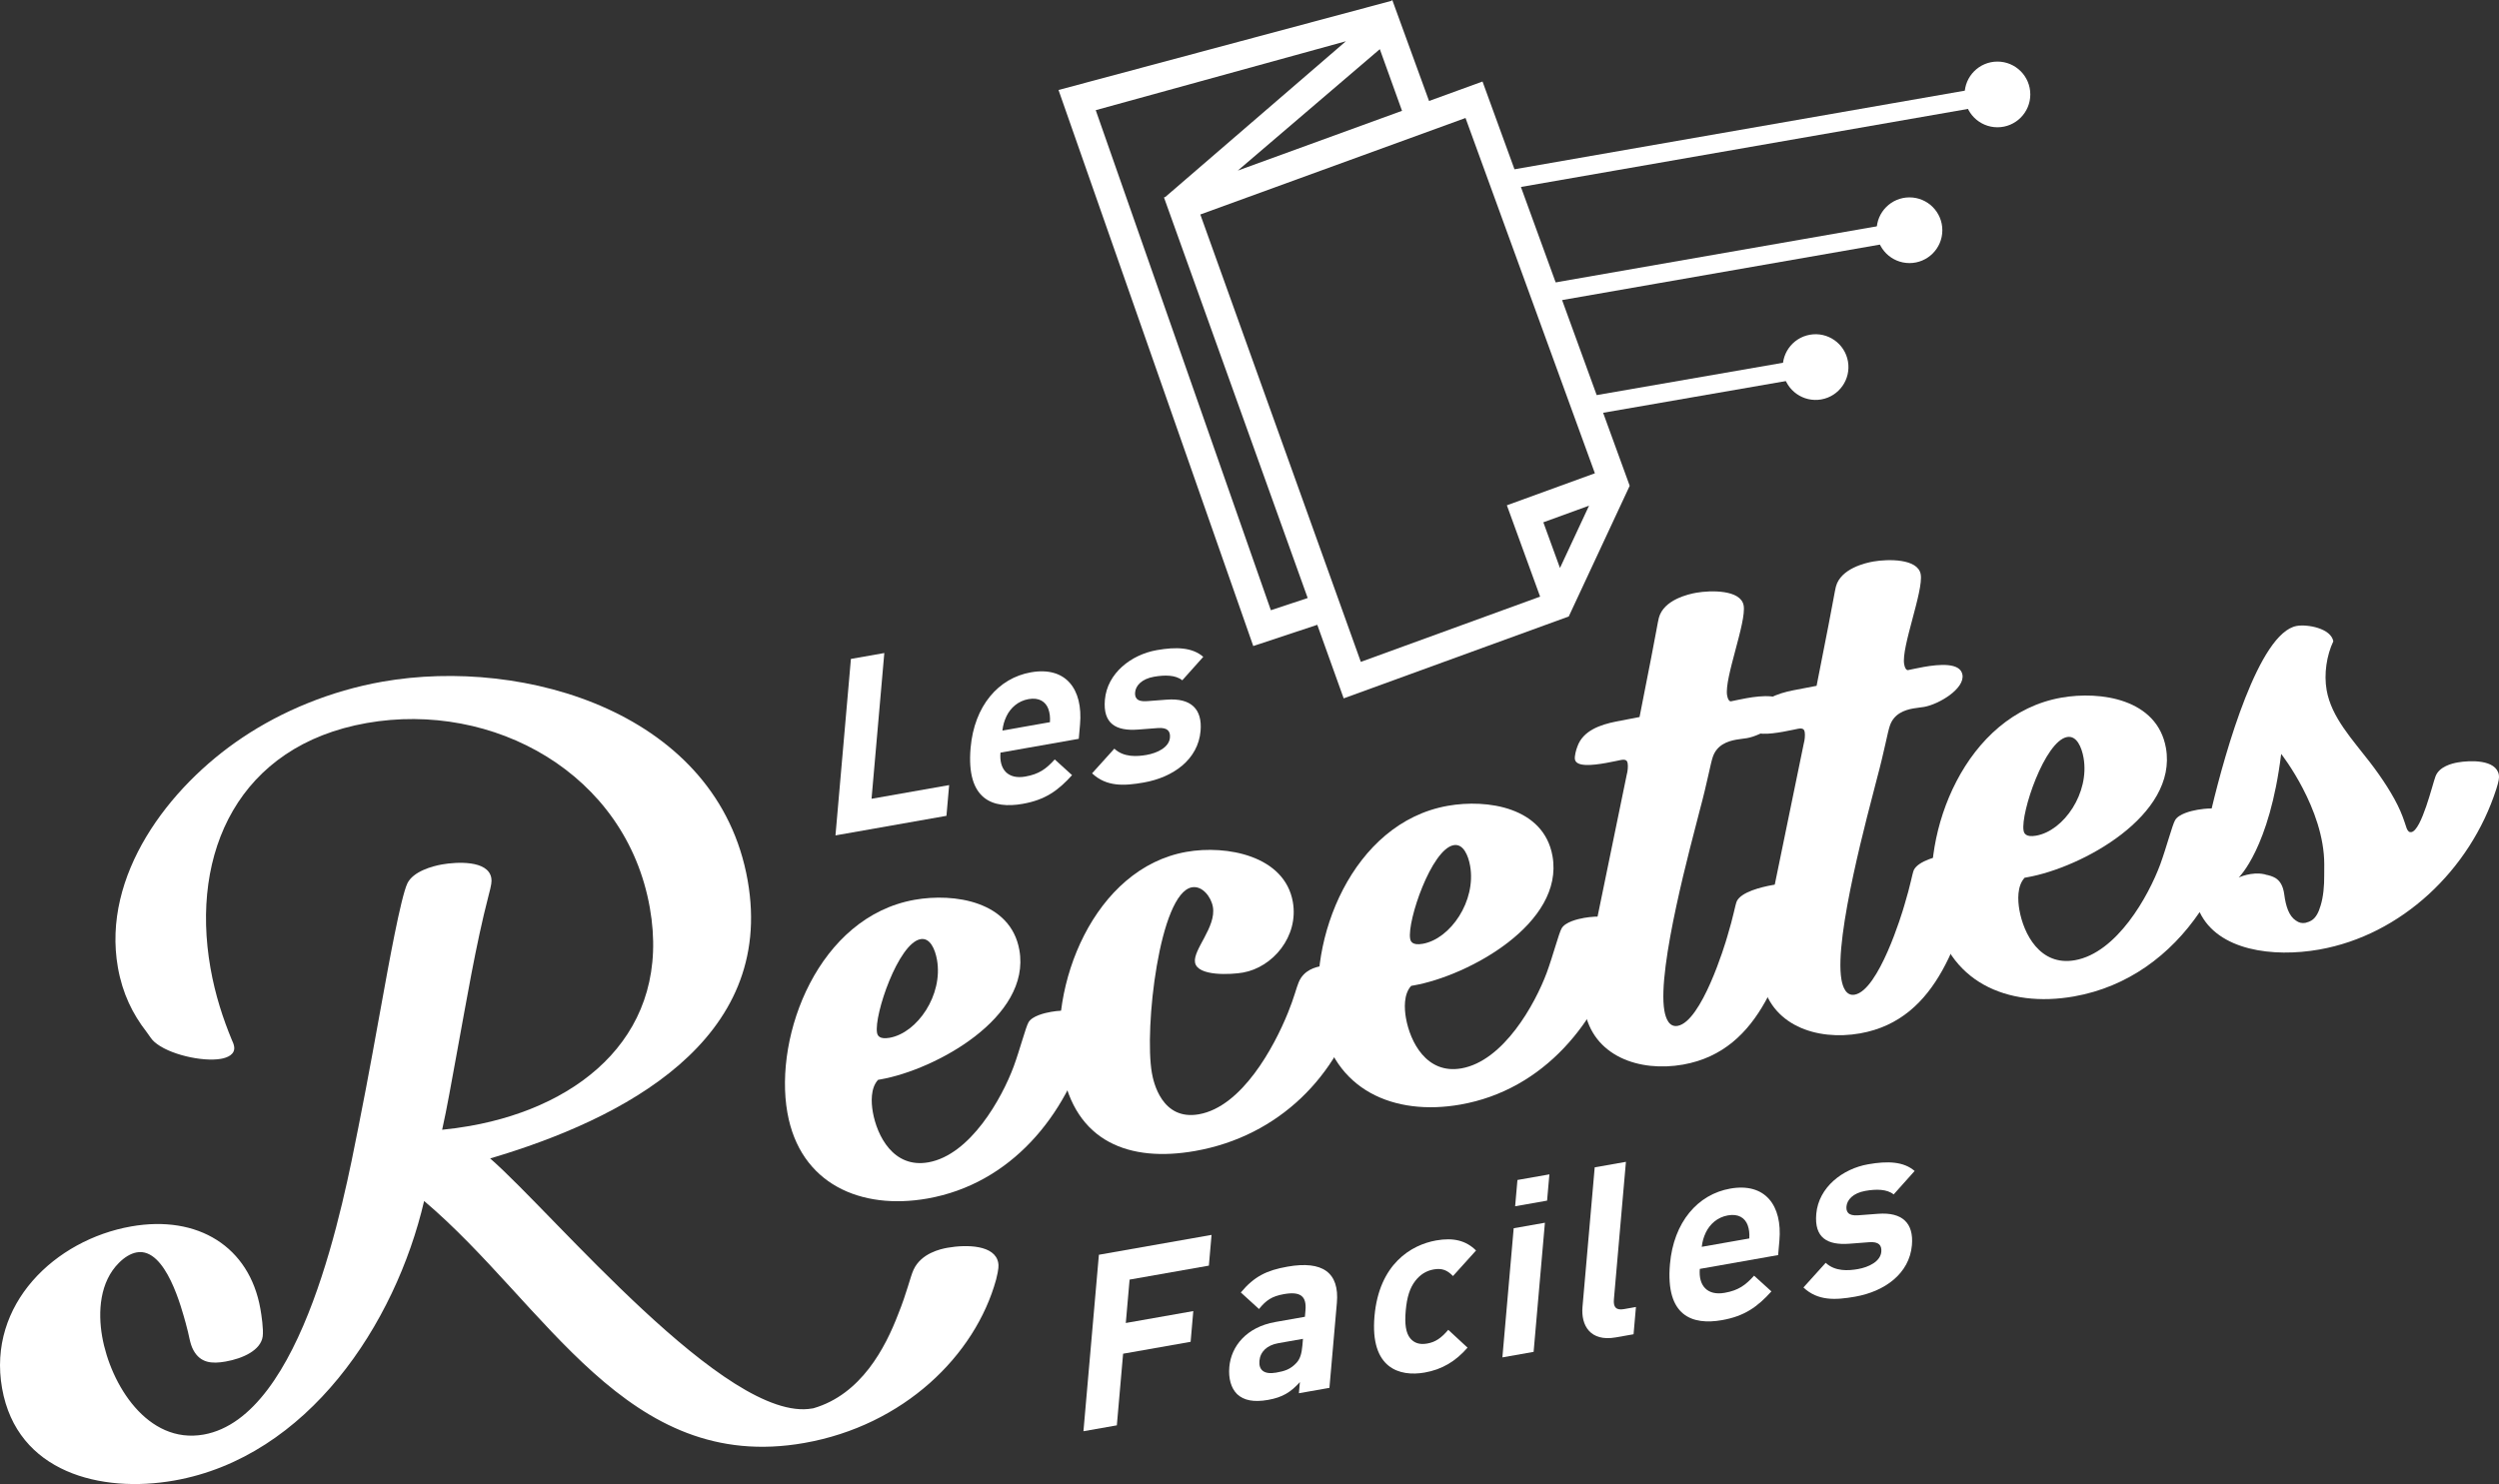
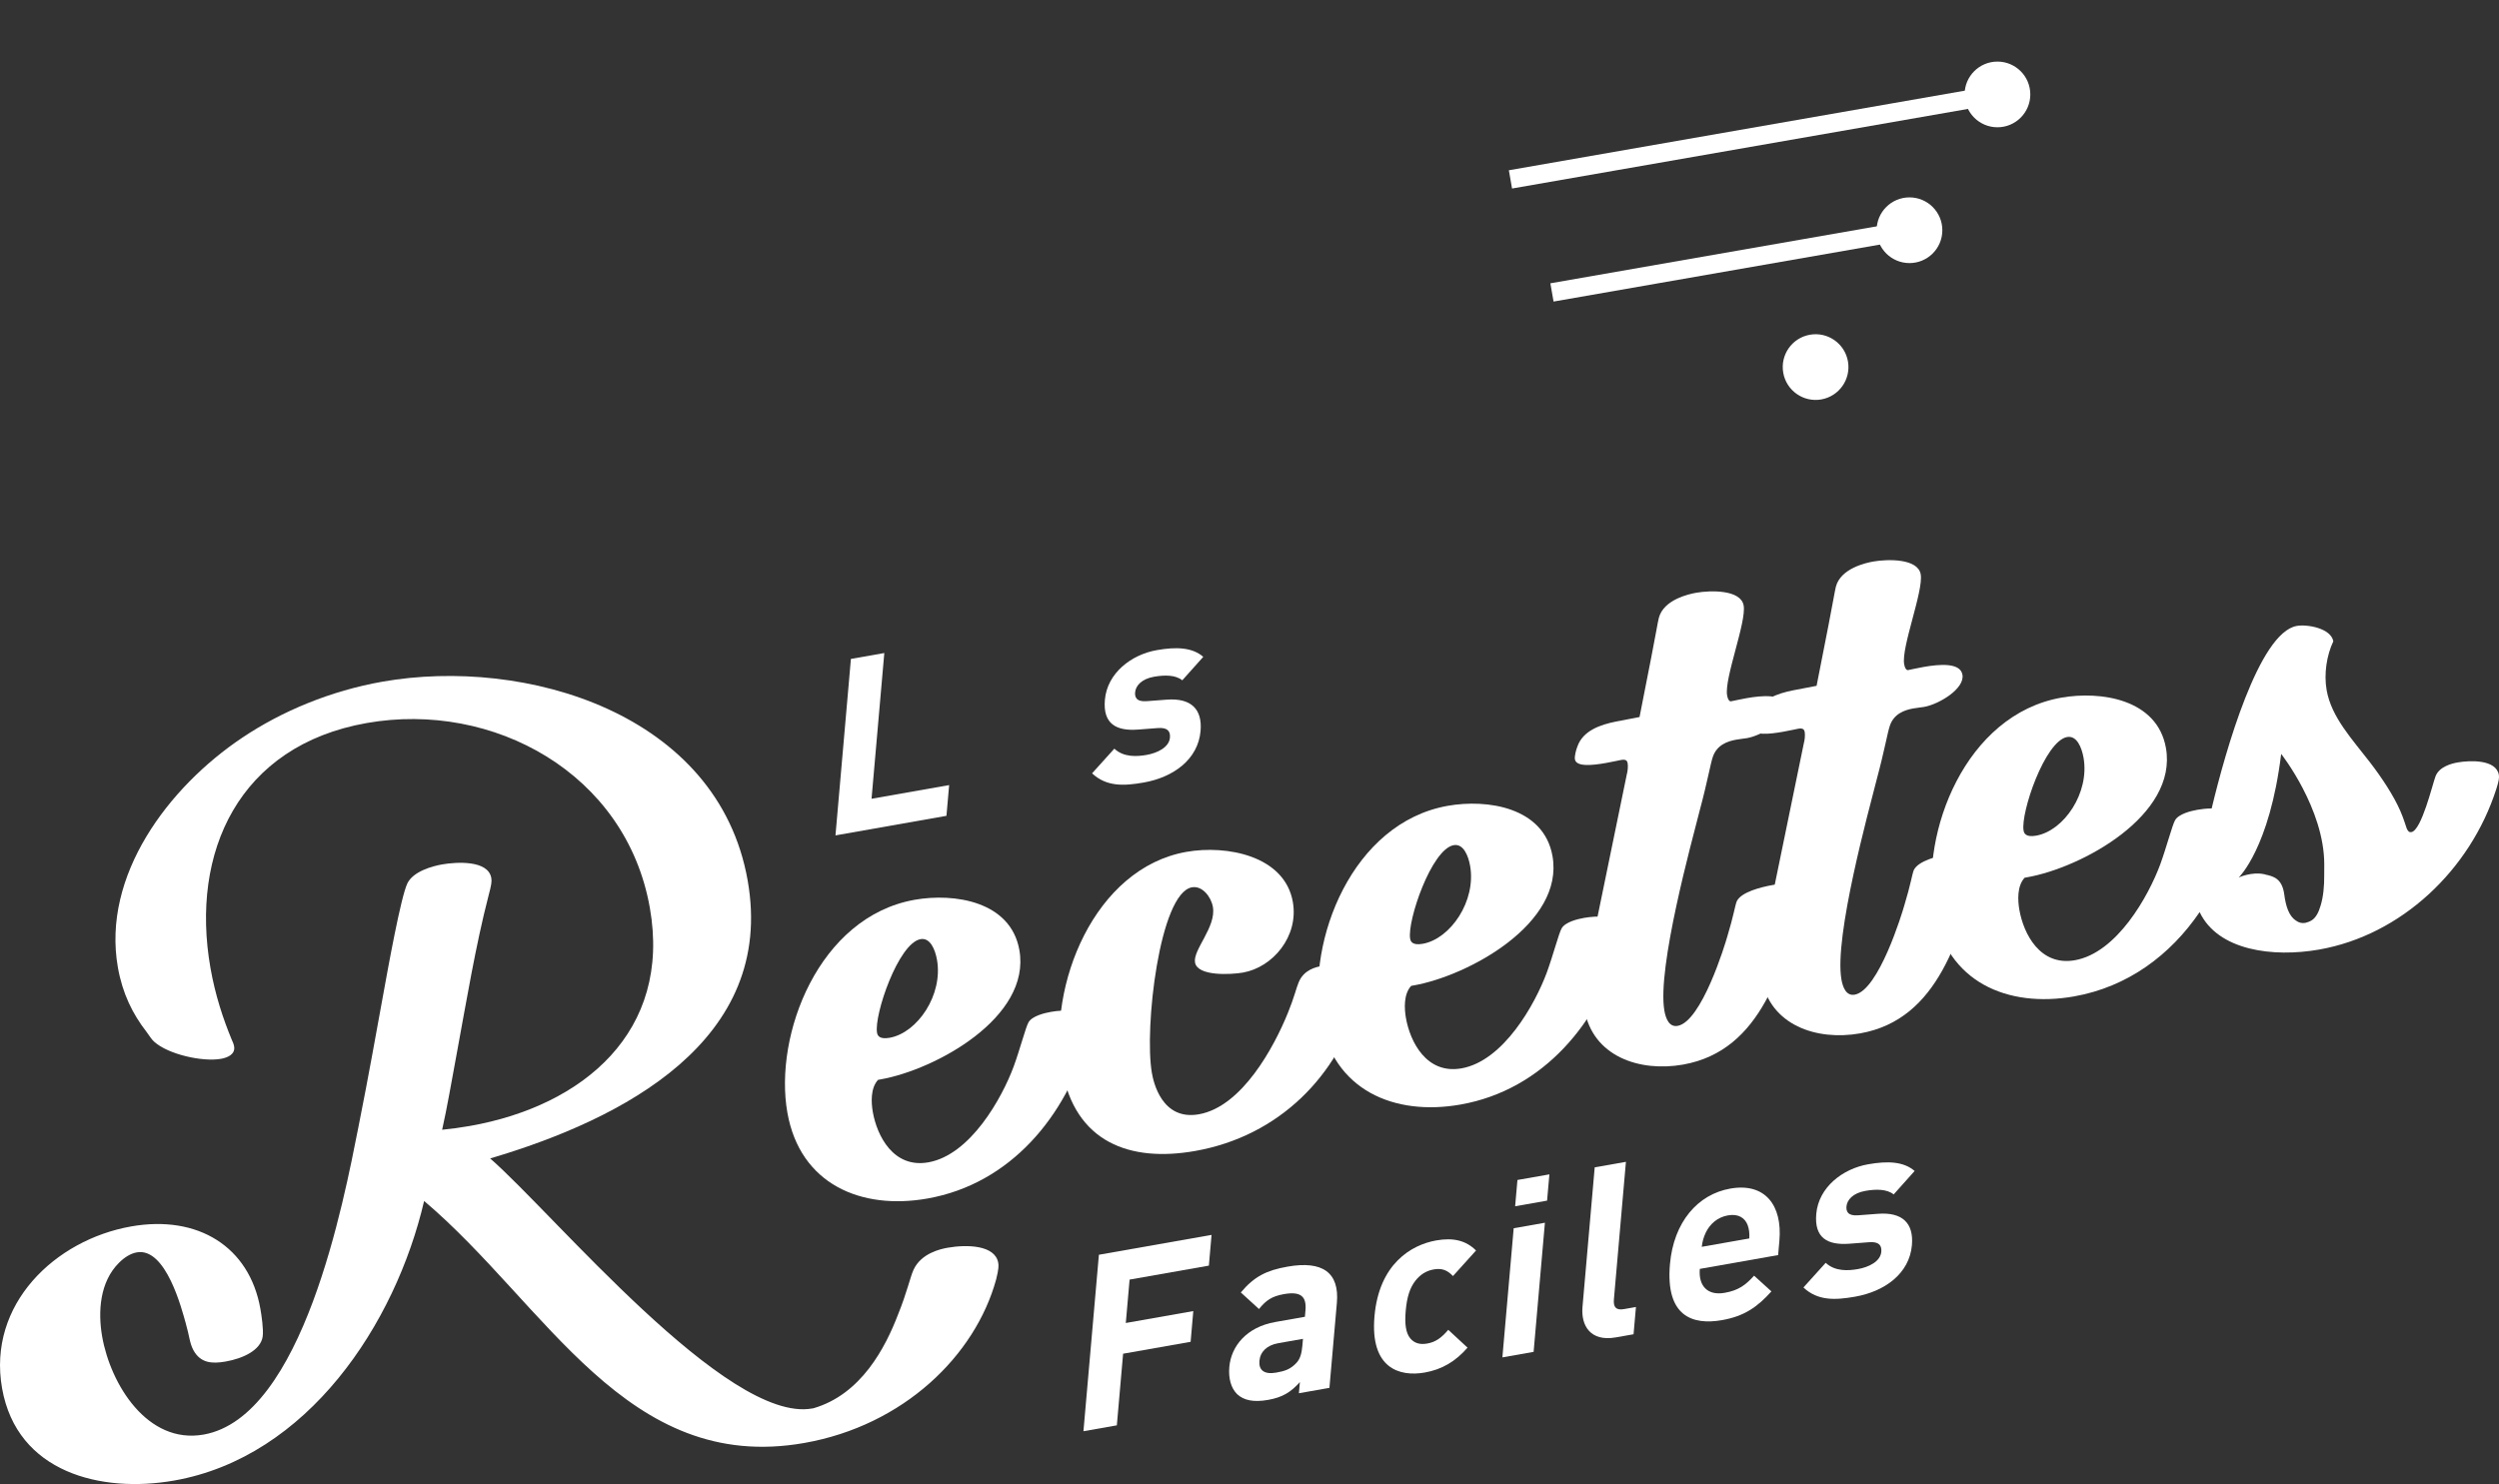
<svg xmlns="http://www.w3.org/2000/svg" id="Calque_1" x="0px" y="0px" width="554.334px" height="329.287px" viewBox="0 0 554.334 329.287" xml:space="preserve">
  <rect x="0" y="0" width="554.334" height="329.287" fill="#333333" stroke="none" />
  <g>
    <g>
      <g>
        <g>
          <g>
            <path fill="#FFFFFF" d="M90.372,195.985c1.308-2.654,5.546-3.805,7.661-4.178c3.212-0.566,10.242-0.998,10.947,2.996      c0.139,0.783,0.026,1.531-0.604,3.904c-2.84,10.916-4.992,23.895-6.896,34.164c-1.408,7.596-2.273,12.758-3.404,17.803      c2.065-0.203,4.116-0.484,6.152-0.842c25.219-4.447,44.755-20.977,39.923-48.391c-5.275-29.918-34.835-45.946-62.796-41.015      c-28.353,5-39.206,28.636-34.662,54.404c1.05,5.953,2.786,11.221,4.752,15.961c0.388,0.82,0.442,1.133,0.484,1.367      c0.317,1.803-1.493,2.525-2.903,2.775c-4.152,0.73-11.727-1.004-14.798-3.771c-0.673-0.607-0.82-0.986-1.774-2.271      c-3.031-3.906-5.283-8.436-6.305-14.234c-3.589-20.363,11.196-40.01,27.595-50.978c8.808-5.914,19.645-10.409,31.081-12.426      c31.564-5.566,74.464,6.898,81.024,44.103c6.271,35.559-27.798,53.033-57.123,61.678      c14.226,12.432,52.527,58.816,71.403,55.486l0.313-0.053c10.602-3.082,15.957-13.475,18.777-20.836      c1.969-4.869,2.667-8.225,3.425-9.891c1.691-3.691,6.05-4.621,7.537-4.885c4.23-0.744,10.548-0.646,11.251,3.348      c0.096,0.549,0.143,1.268-0.474,3.717c-4.628,16.807-20.46,32.359-42.548,36.252c-39.475,6.961-57.179-30.699-84.331-53.693      c-6.397,27.375-25.84,56.809-55.446,62.029c-16.214,2.857-34.876-1.766-38.177-20.484c-3.286-18.641,11.799-32.932,28.638-35.9      c14.804-2.611,26.233,4.5,28.664,18.283c0.249,1.41,0.723,4.559,0.514,6.129c-0.428,3.062-4.385,4.893-8.224,5.568      c-3.055,0.541-5.594,0.342-7.151-2.533c-0.838-1.549-0.864-3.078-1.704-5.998c-0.837-2.922-4.34-16.84-10.843-15.693      c-1.41,0.246-2.786,1.137-3.953,2.311c-4.262,4.223-4.71,10.846-3.73,16.406c1.866,10.574,10.031,23.914,22.485,21.715      c22.087-3.893,31.128-52.004,34.336-68.158c2.362-11.801,4.085-21.715,5.367-28.646      C86.126,214.501,88.898,199.073,90.372,195.985z" />
            <path fill="#FFFFFF" d="M226.121,210.813c2.638,14.959-18.659,26.547-30.799,28.688l-0.548,0.098      c-1.695,1.836-1.535,5.037-1.161,7.15c0.924,5.248,4.549,12.523,12.303,11.156c9.32-1.643,16.316-14.184,18.944-21.27      c1.364-3.713,2.664-8.709,3.28-9.785c0.798-1.432,3.59-2.086,5-2.334c2.664-0.471,8.255-0.809,8.85,2.557      c0.11,0.627,0.05,1.203-0.522,3c-4.893,17.582-17.345,32.617-35.75,35.861c-14.724,2.596-28.26-3.172-31.062-19.072      c-3.04-17.23,6.952-43.463,28.256-47.219C211.606,198.11,224.201,199.927,226.121,210.813z M194.544,229.142      c0.097,0.547,0.434,1.537,2.784,1.125c6.187-1.092,11.887-9.525,10.52-17.279c-0.414-2.35-1.524-4.982-3.64-4.609      C199.275,209.247,193.854,225.224,194.544,229.142z" />
            <path fill="#FFFFFF" d="M288.068,217.979c1.125-2.783,3.761-3.408,5.25-3.67c2.034-0.361,9.049-1.355,9.559,1.543      c0.221,1.254-0.658,3.59-1.354,6.055c-4.656,16.648-17.697,30.174-36.417,33.475c-14.488,2.555-26.663-1.92-29.523-18.135      c-3.272-18.561,7.153-44.627,27.595-48.232c8.927-1.572,21.79,0.842,23.602,11.104c1.352,7.674-4.467,14.516-11.047,15.676      c-2.583,0.455-10.1,0.893-10.65-2.24c-0.498-2.818,4.75-7.865,3.963-12.328c-0.4-2.271-2.373-4.75-4.642-4.35      c-7.208,1.271-10.626,31.352-8.885,41.217c0.344,1.959,2.192,10.598,10.415,9.148c9.556-1.684,16.676-14.893,19.768-22.543      C287.056,221.39,287.607,219.028,288.068,217.979z" />
            <path fill="#FFFFFF" d="M344.38,189.962c2.639,14.959-18.657,26.547-30.797,28.688l-0.551,0.096      c-1.695,1.834-1.535,5.037-1.161,7.152c0.924,5.246,4.552,12.521,12.306,11.156c9.32-1.645,16.314-14.184,18.941-21.271      c1.363-3.713,2.664-8.707,3.282-9.783c0.796-1.432,3.587-2.088,4.997-2.336c2.664-0.469,8.256-0.811,8.851,2.559      c0.112,0.627,0.052,1.203-0.522,2.998c-4.893,17.58-17.343,32.617-35.75,35.861c-14.725,2.598-28.258-3.172-31.062-19.072      c-3.037-17.23,6.954-43.461,28.258-47.217C329.865,177.257,342.459,179.075,344.38,189.962z M312.803,208.288      c0.097,0.549,0.435,1.539,2.784,1.125c6.188-1.092,11.888-9.527,10.521-17.281c-0.416-2.35-1.526-4.98-3.64-4.607      C317.537,188.396,312.113,204.372,312.803,208.288z" />
            <path fill="#FFFFFF" d="M384.144,155.573c0.547-0.097,1.785-0.396,3.273-0.659c3.447-0.606,8.136-1.03,8.622,1.711      c0.55,3.131-5.223,6.575-8.513,7.153c-0.627,0.11-1.422,0.171-2.362,0.337c-1.958,0.344-4.319,1.165-5.221,3.827      c-0.536,1.549-1.153,5.371-2.911,11.898c-1.711,6.764-9.502,34.949-7.832,44.428c0.304,1.723,1.055,3.689,2.936,3.357      c5.324-0.938,10.537-18.09,11.031-19.873c1.383-4.523,1.699-6.842,2.098-7.801c1.014-2.035,5.345-3.121,8.006-3.592      c0.395-0.07,6.581-1.16,6.994,1.189c0.098,0.549-0.092,1.311-0.293,1.99c-4.584,14.779-8.942,33.559-26.643,36.68      c-9.635,1.697-20.023-1.801-21.861-12.217c-0.428-2.43-0.307-4.953,0.167-7.299l9.216-44.83      c0.201-0.682,0.322-1.832,0.197-2.539c-0.097-0.547-0.398-0.896-1.418-0.719c-0.471,0.084-1.864,0.41-3.432,0.686      c-2.9,0.512-6.544,0.912-6.846-0.811c-0.124-0.703,0.266-2.148,0.547-2.843c1.237-3.529,5.042-4.845,8.631-5.558l5.156-0.992      c1.073-5.357,2.082-10.622,2.596-13.217c1.022-5.186,1.442-7.846,1.684-8.776c1.061-4.063,6.656-5.292,8.3-5.582      c3.214-0.566,9.895-0.695,10.513,2.83c0.651,3.68-4.33,16.188-3.668,19.948C383.22,154.928,383.542,155.84,384.144,155.573z" />
            <path fill="#FFFFFF" d="M423.417,148.648c0.547-0.096,1.788-0.397,3.274-0.661c3.446-0.607,8.136-1.031,8.621,1.711      c0.551,3.133-5.222,6.574-8.513,7.155c-0.627,0.11-1.422,0.169-2.362,0.335c-1.956,0.346-4.318,1.165-5.22,3.827      c-0.537,1.549-1.152,5.374-2.911,11.901c-1.712,6.764-9.503,34.947-7.832,44.424c0.304,1.725,1.055,3.693,2.935,3.361      c5.327-0.939,10.537-18.092,11.031-19.873c1.383-4.525,1.702-6.844,2.098-7.801c1.015-2.037,5.346-3.123,8.007-3.594      c0.394-0.068,6.58-1.158,6.994,1.191c0.097,0.549-0.093,1.309-0.294,1.988c-4.583,14.781-8.941,33.559-26.643,36.68      c-9.634,1.699-20.022-1.801-21.86-12.217c-0.429-2.428-0.308-4.951,0.167-7.299l9.215-44.829      c0.201-0.683,0.322-1.834,0.199-2.539c-0.098-0.548-0.399-0.898-1.42-0.719c-0.471,0.084-1.864,0.41-3.431,0.687      c-2.901,0.51-6.544,0.91-6.846-0.812c-0.124-0.705,0.265-2.147,0.546-2.842c1.238-3.529,5.042-4.847,8.632-5.56l5.156-0.99      c1.073-5.359,2.081-10.624,2.595-13.217c1.025-5.188,1.442-7.846,1.684-8.778c1.061-4.062,6.656-5.293,8.3-5.582      c3.214-0.566,9.896-0.693,10.514,2.83c0.651,3.682-4.331,16.188-3.668,19.948C422.494,148.002,422.815,148.914,423.417,148.648      z" />
            <path fill="#FFFFFF" d="M554.3,171.923c-0.607-3.445-6.385-3.234-9.124-2.752c-1.253,0.221-4.126,0.891-4.941,3.135      c-0.61,1.561-3.065,11.928-5.335,12.326c-0.471,0.082-0.762-0.188-1.028-0.789c-0.294-0.754-0.595-1.992-1.41-3.869      c-1.495-3.451-4.134-7.428-6.757-10.84c-3.877-5.05-8.541-9.964-9.602-15.994c-0.635-3.604,0.004-7.754,1.479-10.841      c-0.511-2.896-5.762-3.829-8.111-3.415c-8.373,1.477-15.797,27.654-18.874,40.494c-1.165,0.01-2.29,0.145-3.126,0.293      c-1.41,0.248-4.201,0.902-4.997,2.334c-0.618,1.076-1.921,6.072-3.282,9.785c-2.627,7.086-9.621,19.627-18.941,21.27      c-7.758,1.367-11.382-5.908-12.306-11.156c-0.374-2.113-0.534-5.314,1.161-7.15l0.551-0.098      c12.138-2.141,33.432-13.729,30.797-28.688c-1.92-10.887-14.516-12.703-23.209-11.17      c-21.304,3.756-31.295,29.987-28.258,47.217c2.805,15.902,16.339,21.67,31.062,19.076c11.953-2.109,21.393-9.193,27.883-18.711      c4.064,8.564,16.305,10.111,26.528,8.307c18.171-3.203,33.477-17.611,39.27-35.594      C554.3,173.298,554.412,172.552,554.3,171.923z M458.542,163.531c2.113-0.372,3.222,2.26,3.638,4.611      c1.368,7.754-4.332,16.188-10.52,17.277c-2.35,0.414-2.688-0.576-2.783-1.125C448.185,180.378,453.605,164.401,458.542,163.531      z M514.765,200.931c-0.426,1.502-1.073,2.752-2.065,3.328c-0.11,0.066-0.255,0.137-0.411,0.207      c-0.051,0.023-0.104,0.045-0.155,0.066c-0.137,0.055-0.285,0.104-0.446,0.143c-0.1,0.025-0.188,0.074-0.293,0.092      c-0.807,0.143-1.467-0.051-2.013-0.447c-0.036-0.023-0.072-0.035-0.108-0.061c-1.543-1.027-2.229-3.17-2.571-5.785      c-0.265-2.016-1-3.051-1.942-3.645c-0.645-0.381-1.408-0.621-2.213-0.76c0.002-0.01,0.002-0.021,0.006-0.033      c-0.097-0.02-0.191-0.041-0.285-0.061c-2.861-0.611-5.679,0.729-5.679,0.729s6.855-6.471,9.427-27.425      c0,0,9.557,12.126,9.557,24.511c0,0.545,0.008,1.404-0.01,2.41C515.584,196.55,515.372,198.979,514.765,200.931z" />
          </g>
        </g>
      </g>
    </g>
    <g>
      <g>
        <path fill="#FFFFFF" d="M250.569,283.921l-0.842,9.627l14.973-2.643l-0.595,6.82l-14.975,2.641l-1.39,15.893l-7.408,1.307    l3.427-39.158l24.99-4.406l-0.595,6.818L250.569,283.921z" />
        <path fill="#FFFFFF" d="M288.128,309.136l0.217-2.475c-2.032,2.256-3.864,3.391-7.059,3.953    c-3.145,0.555-5.364,0.135-6.867-1.279c-1.352-1.332-1.95-3.5-1.729-6.029c0.402-4.566,3.765-8.84,10.211-9.977l6.557-1.158    l0.125-1.43c0.273-3.133-1.098-4.246-4.777-3.598c-2.663,0.471-3.945,1.346-5.533,3.305l-4.031-3.674    c2.984-3.561,5.725-4.91,10.362-5.727c7.779-1.373,11.532,1.322,10.945,8.031l-1.651,18.865L288.128,309.136z M289.029,297.067    l-5.488,0.967c-2.506,0.443-3.997,1.896-4.174,3.932c-0.172,1.98,0.988,3.072,3.708,2.596c1.917-0.338,3.157-0.723,4.489-2.146    c0.811-0.848,1.176-2.049,1.33-3.809L289.029,297.067z" />
        <path fill="#FFFFFF" d="M316.025,304.544c-5.543,0.977-12.148-0.889-11.132-12.494c1.015-11.605,8.153-15.842,13.695-16.82    c3.837-0.674,6.608,0.027,8.83,2.234l-5.114,5.668c-1.299-1.342-2.467-1.785-4.278-1.467c-1.651,0.293-2.985,1.121-4.107,2.566    c-1.185,1.562-1.834,3.572-2.099,6.596c-0.266,3.025,0.043,4.922,0.988,6.109c0.899,1.086,2.127,1.463,3.779,1.172    c1.812-0.318,3.094-1.195,4.673-3.043l4.271,3.957C322.847,302.097,319.862,303.868,316.025,304.544z" />
-         <path fill="#FFFFFF" d="M333.264,301.181l2.507-28.654l6.926-1.223l-2.507,28.652L333.264,301.181z M336.092,267.649l0.511-5.83    l7.086-1.248l-0.51,5.828L336.092,267.649z" />
+         <path fill="#FFFFFF" d="M333.264,301.181l2.507-28.654l6.926-1.223l-2.507,28.652z M336.092,267.649l0.511-5.83    l7.086-1.248l-0.51,5.828L336.092,267.649z" />
        <path fill="#FFFFFF" d="M358.413,296.745c-5.7,1.004-7.737-2.697-7.38-6.766l2.708-30.965l6.926-1.223L358,288.317    c-0.151,1.705,0.465,2.463,2.225,2.152l2.664-0.471l-0.53,6.051L358.413,296.745z" />
        <path fill="#FFFFFF" d="M377.057,281.546c-0.321,3.686,1.628,5.994,5.517,5.307c3.037-0.535,4.607-1.678,6.523-3.803l3.841,3.49    c-3.081,3.416-5.938,5.488-10.947,6.373c-6.552,1.154-12.57-0.816-11.558-12.42c0.819-9.352,6.182-15.496,13.377-16.764    c7.727-1.361,11.586,3.699,10.899,11.562l-0.281,3.189L377.057,281.546z M387.667,271.821c-0.599-1.572-2.033-2.564-4.375-2.15    c-2.346,0.412-4.002,1.949-4.897,3.785c-0.519,1.121-0.743,1.918-0.907,3.193l10.549-1.859    C388.093,273.534,388,272.794,387.667,271.821z" />
        <path fill="#FFFFFF" d="M411.51,287.708c-4.366,0.77-8.268,0.971-11.466-2.039l4.938-5.473c2.085,1.959,5.038,1.764,7.171,1.387    c2.398-0.424,4.974-1.689,5.163-3.834c0.124-1.43-0.535-2.287-2.7-2.123l-4.331,0.332c-4.965,0.387-7.857-1.322-7.396-6.604    c0.519-5.938,5.857-10.021,11.505-11.018c4.319-0.762,7.875-0.629,10.313,1.486l-4.652,5.205    c-1.47-1.201-3.881-1.211-6.279-0.787c-2.772,0.488-4.06,2.014-4.187,3.445c-0.088,1.045,0.229,2.178,2.664,1.965l4.331-0.328    c5.439-0.416,7.946,2.119,7.522,6.957C423.554,282.606,418.066,286.552,411.51,287.708z" />
      </g>
    </g>
    <g>
-       <path fill="#FFFFFF" d="M328.857,18.088l-11.861,4.319L308.84,0l-0.215,0.193l-73.823,19.773l43.199,123.377l14.203-4.71   l5.855,16.322l49.926-18.17l13.52-28.998L328.857,18.088z M346.037,126.027l-3.689-10.136l10.138-3.692L346.037,126.027z    M334.258,112.117l7.374,20.264l-39.771,14.477l-35.604-99.266l58.828-21.412l28.696,78.833L334.258,112.117z M281.906,135.399   L243.059,24.445l55.496-15.294l-40.057,34.547l-0.301,0.11l31.878,88.882L281.906,135.399z M306.076,10.909L311,24.588   l-36.433,13.263L306.076,10.909z" />
      <g>
        <g>
-           <rect x="375.453" y="60.228" transform="matrix(0.171 0.985 -0.985 0.171 397.355 -300.799)" fill="#FFFFFF" width="4.113" height="51.218" />
-         </g>
+           </g>
        <path fill="#FFFFFF" d="M409.916,80.181c-0.699-3.963-4.478-6.609-8.443-5.91c-3.963,0.697-6.609,4.478-5.91,8.44    c0.696,3.965,4.479,6.613,8.443,5.914C407.966,87.926,410.615,84.146,409.916,80.181z" />
      </g>
      <g>
        <g>
          <rect x="381.924" y="17.821" transform="matrix(0.172 0.985 -0.985 0.172 374.937 -330.225)" fill="#FFFFFF" width="4.113" height="80.373" />
        </g>
        <circle fill="#FFFFFF" cx="423.565" cy="51.085" r="7.289" />
      </g>
      <g>
        <g>
          <rect x="387.084" y="-24.354" transform="matrix(0.172 0.985 -0.985 0.172 352.011 -358.15)" fill="#FFFFFF" width="4.113" height="109.522" />
        </g>
        <circle fill="#FFFFFF" cx="443.079" cy="20.953" r="7.288" />
      </g>
    </g>
    <g>
      <g>
        <path fill="#FFFFFF" d="M185.327,185.36l3.425-39.158l7.408-1.306l-2.831,32.337l17.213-3.033l-0.597,6.818L185.327,185.36z" />
-         <path fill="#FFFFFF" d="M221.927,166.993c-0.323,3.688,1.627,5.994,5.516,5.311c3.037-0.537,4.608-1.68,6.524-3.803l3.84,3.49    c-3.081,3.414-5.938,5.486-10.947,6.369c-6.554,1.158-12.572-0.812-11.558-12.419c0.82-9.349,6.183-15.493,13.378-16.763    c7.726-1.362,11.586,3.698,10.897,11.562l-0.279,3.19L221.927,166.993z M232.537,157.272c-0.599-1.575-2.033-2.567-4.377-2.153    c-2.344,0.414-4.001,1.95-4.896,3.788c-0.518,1.121-0.745,1.918-0.91,3.192l10.551-1.86    C232.963,158.983,232.87,158.242,232.537,157.272z" />
        <path fill="#FFFFFF" d="M253.716,173.626c-4.369,0.77-8.27,0.971-11.469-2.037l4.939-5.475c2.083,1.961,5.04,1.764,7.171,1.388    c2.396-0.424,4.976-1.687,5.162-3.833c0.126-1.43-0.534-2.29-2.702-2.125l-4.329,0.331c-4.968,0.388-7.86-1.321-7.398-6.603    c0.52-5.938,5.861-10.021,11.51-11.018c4.314-0.761,7.872-0.628,10.311,1.487l-4.654,5.207c-1.466-1.204-3.881-1.211-6.279-0.79    c-2.77,0.488-4.057,2.015-4.182,3.447c-0.093,1.044,0.229,2.177,2.659,1.967l4.331-0.33c5.442-0.418,7.947,2.117,7.525,6.956    C265.756,168.524,260.271,172.47,253.716,173.626z" />
      </g>
    </g>
  </g>
</svg>